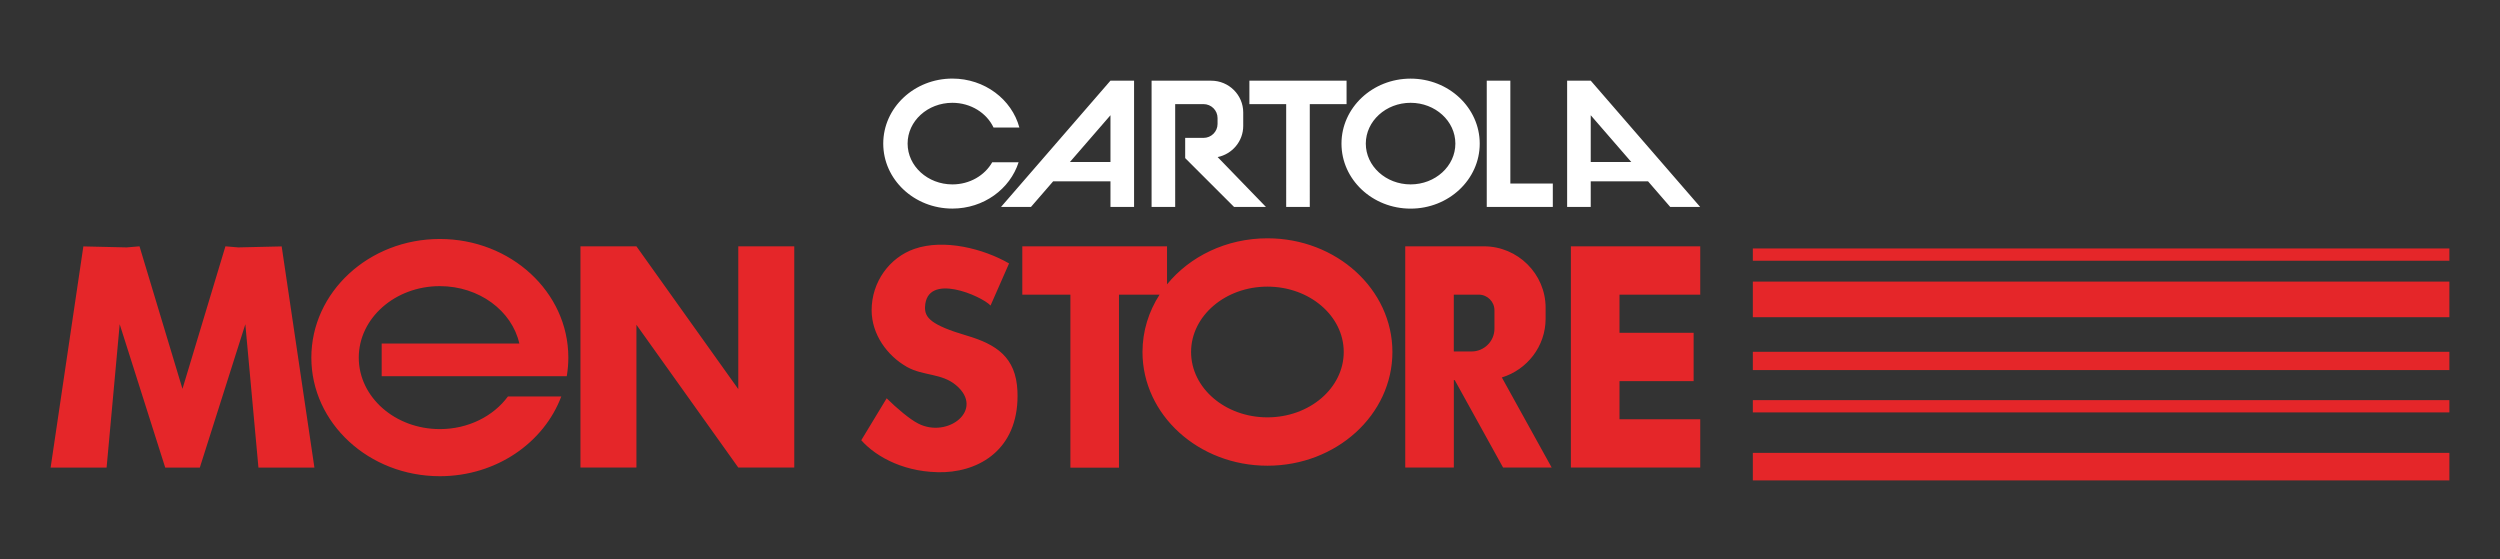
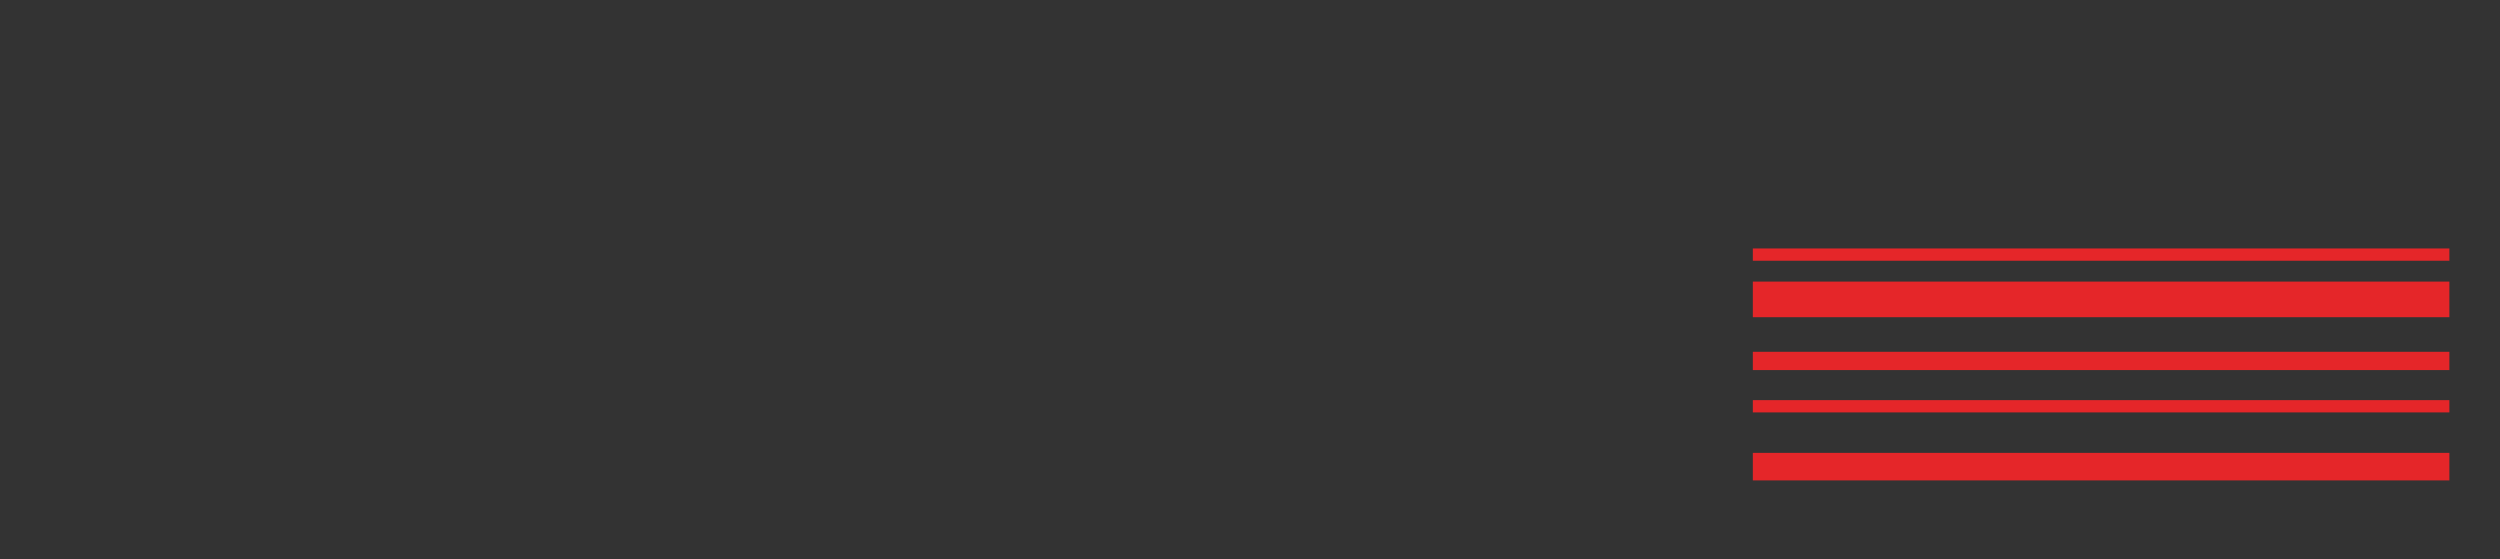
<svg xmlns="http://www.w3.org/2000/svg" version="1.1" id="Layer_1" x="0px" y="0px" viewBox="0 0 555.17 124.14" style="enable-background:new 0 0 555.17 124.14;" xml:space="preserve">
  <rect x="0" y="0" width="555.17" height="124.14" fill="#333333" stroke="none" />
  <style type="text/css">
	.st0{fill-rule:evenodd;clip-rule:evenodd;fill:#E52629;}
	.st1{fill-rule:evenodd;clip-rule:evenodd;fill:#FFFFFF;}
</style>
  <g>
-     <path class="st0" d="M163.95,54.7h12.43v49.13h-12.43l-22.62-31.71v31.71H128.9V54.7h12.43l22.62,31.71V54.7z M97.67,63.54   c8.73,0,16.02,5.48,17.66,12.75H84.76v7.25h41.1c0.23-1.35,0.35-2.73,0.35-4.14c0-14.54-12.78-26.33-28.54-26.33   S69.14,64.88,69.14,79.42c0,14.54,12.78,26.33,28.54,26.33c12.48,0,23.09-7.4,26.96-17.7h-11.85c-3.21,4.36-8.78,7.24-15.11,7.24   c-9.95,0-18.01-7.11-18.01-15.87C79.67,70.66,87.73,63.54,97.67,63.54 M281.45,63.65c9.36,0,16.95,6.5,16.95,14.51   c0,8.02-7.59,14.52-16.95,14.52c-9.36,0-16.95-6.5-16.95-14.52C264.51,70.15,272.1,63.65,281.45,63.65 M322.84,78.05h3.95   c2.79,0,5.08-2.27,5.08-5.05v-4.1c0-1.91-1.57-3.47-3.49-3.47h-5.54V78.05z M322.84,54.7h6.68c7.54,0,13.71,6.13,13.71,13.63v2.45   c0,6.12-4.11,11.33-9.72,13.04l11.07,20.01h-10.79l-10.74-19.42h-0.2v19.42h-10.79V54.7L322.84,54.7L322.84,54.7z M348.84,54.7   h28.73v10.73h-17.93v8.47h16.46v10.73h-16.46v8.47h17.93v10.73h-28.73V54.7z M237.69,54.7h21.47v8.46l-0.01,0   c5.05-6.21,13.17-10.24,22.31-10.24c15.32,0,27.75,11.31,27.75,25.25c0,13.94-12.43,25.25-27.75,25.25   c-15.32,0-27.75-11.31-27.75-25.25c0-4.65,1.39-9.01,3.8-12.75l0.01,0.02h-9.03v38.41h-10.79V65.43h-10.68V54.7H237.69z    M224.08,58.5c-1.37,3.12-2.74,6.23-4.11,9.35c-1.95-2.11-14.26-7.54-14.55,0.33c-0.09,2.34,1.31,4,9.24,6.34   c6.57,1.94,10.95,4.77,11.28,12.31c0.52,12.05-7.4,17.61-16.18,18.02c-8.55,0.28-15.15-3.3-18.5-7.09   c1.88-3.11,3.76-6.21,5.64-9.31c2.26,2.23,5.11,4.64,6.99,5.6c6.59,3.4,14.92-3.1,8.37-8.55c-3.16-2.63-7.27-2.02-10.78-3.98   c-0.05-0.01-0.09-0.02-0.14-0.03c0.02-0.01,0.04-0.01,0.05-0.02c-4.33-2.45-7.83-7.17-7.83-12.58c0-6.29,3.97-11.7,9.5-13.62   C209.65,52.97,218.44,55.24,224.08,58.5 M52.92,54.94l-2.86-0.24l-9.54,31.65L30.98,54.7l-2.85,0.24l-9.62-0.22l-7.27,49.12h12.43   l2.91-31.84l10.11,31.84h7.68l10.11-31.84l2.91,31.84h12.43l-7.27-49.12L52.92,54.94z" />
-     <path class="st1" d="M211.49,22.83c4.1,0,7.62,2.26,9.14,5.49h5.74c-1.69-6.25-7.71-10.87-14.88-10.87   c-8.48,0-15.35,6.47-15.35,14.44c0,7.97,6.87,14.43,15.35,14.43c6.95,0,12.81-4.34,14.71-10.29h-5.86   c-1.65,2.92-4.99,4.92-8.84,4.92c-5.49,0-9.95-4.06-9.95-9.06C201.54,26.89,205.99,22.83,211.49,22.83 M313.25,17.46   c8.48,0,15.35,6.47,15.35,14.44c0,7.97-6.88,14.43-15.35,14.43c-8.48,0-15.35-6.46-15.35-14.43   C297.9,23.93,304.77,17.46,313.25,17.46 M313.25,22.83c5.49,0,9.94,4.06,9.94,9.06c0,5-4.45,9.06-9.94,9.06   c-5.49,0-9.95-4.06-9.95-9.06C303.31,26.89,307.76,22.83,313.25,22.83 M362.25,35.97l-9-10.38v10.38H362.25z M377.56,45.96h-6.65   l-4.93-5.69h-12.73v5.69h-5.24V17.91h5.24L377.56,45.96z M237.6,35.97l9-10.38v10.38H237.6z M222.29,45.96h6.65l4.93-5.69h12.73   v5.69h5.24V17.91h-5.24L222.29,45.96z M330.16,45.96h14.67v-5.21h-9.43V17.91h-5.24V45.96z M285.62,45.96h5.24V23.12h8.17v-5.21   h-21.58v5.21h8.17V45.96z M255.73,45.96h5.24V23.12h6.3c1.71,0,3.11,1.39,3.11,3.09v1.32c0,1.7-1.4,3.09-3.11,3.09h-2.05v0h-2.03   v4.49l10.86,10.85h7.08L270.4,34.88c3.23-0.65,5.68-3.51,5.68-6.9v-3.02c0-3.87-3.19-7.04-7.09-7.04h-13.26V45.96z" />
    <path class="st0" d="M389.25,91.58h154.68v-2.73H389.25V91.58z M389.25,82.18h154.68v-4.05H389.25V82.18z M389.25,57.9h154.68   v-2.73H389.25V57.9z M389.25,70.44h154.68v-7.91H389.25V70.44z M389.25,106.68h154.68v-6.12H389.25V106.68z" />
  </g>
</svg>